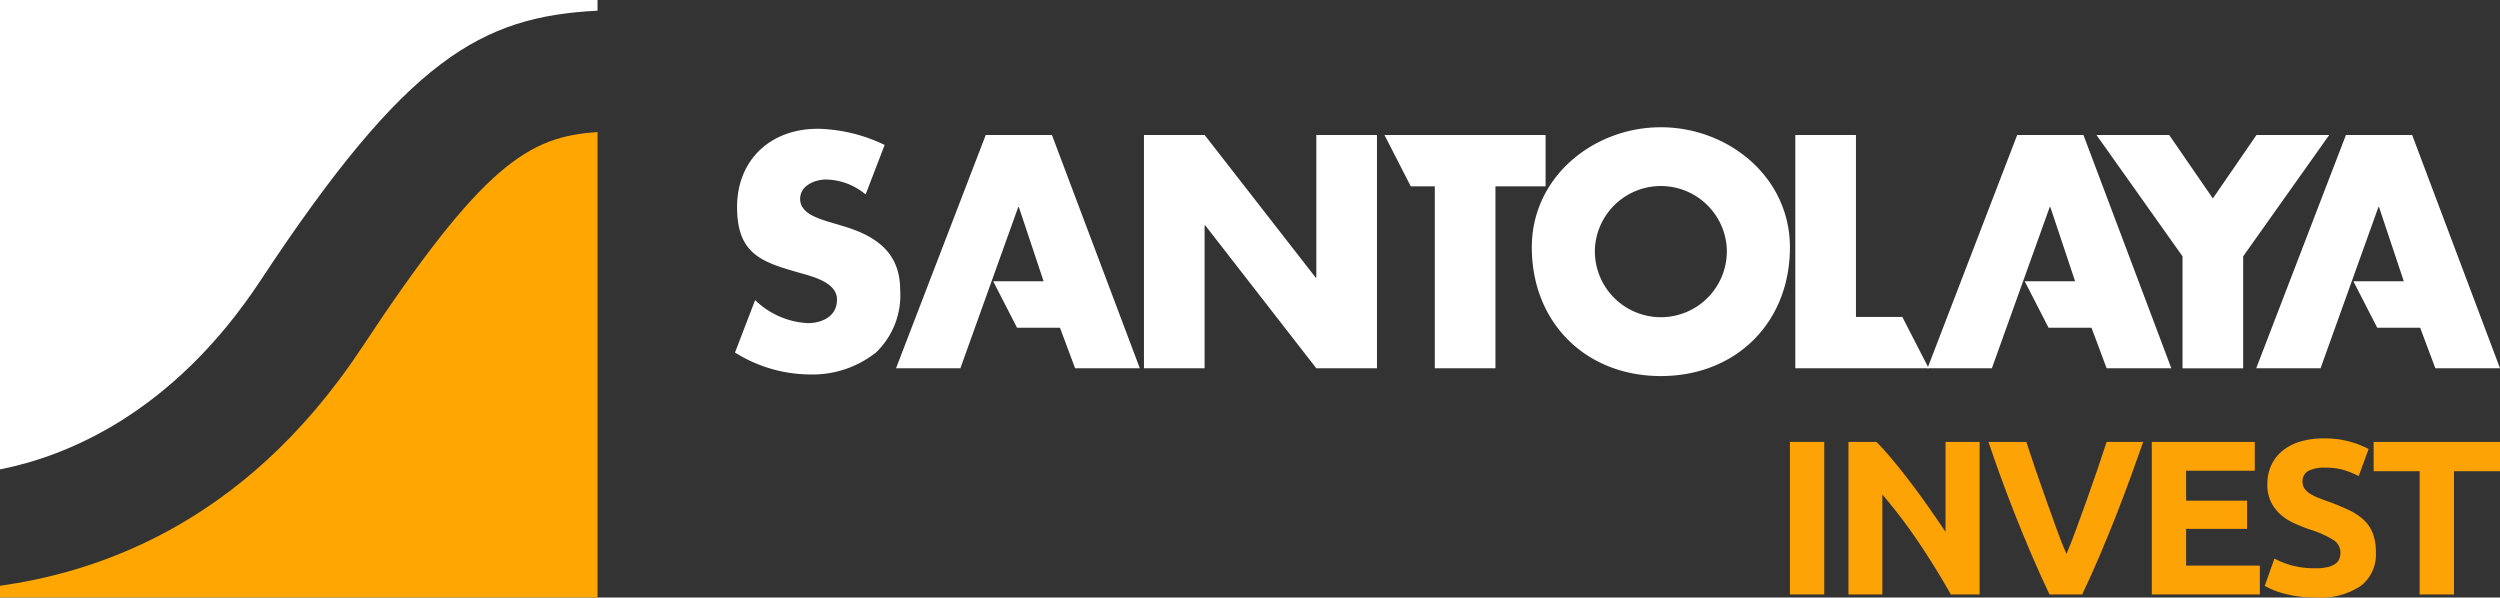
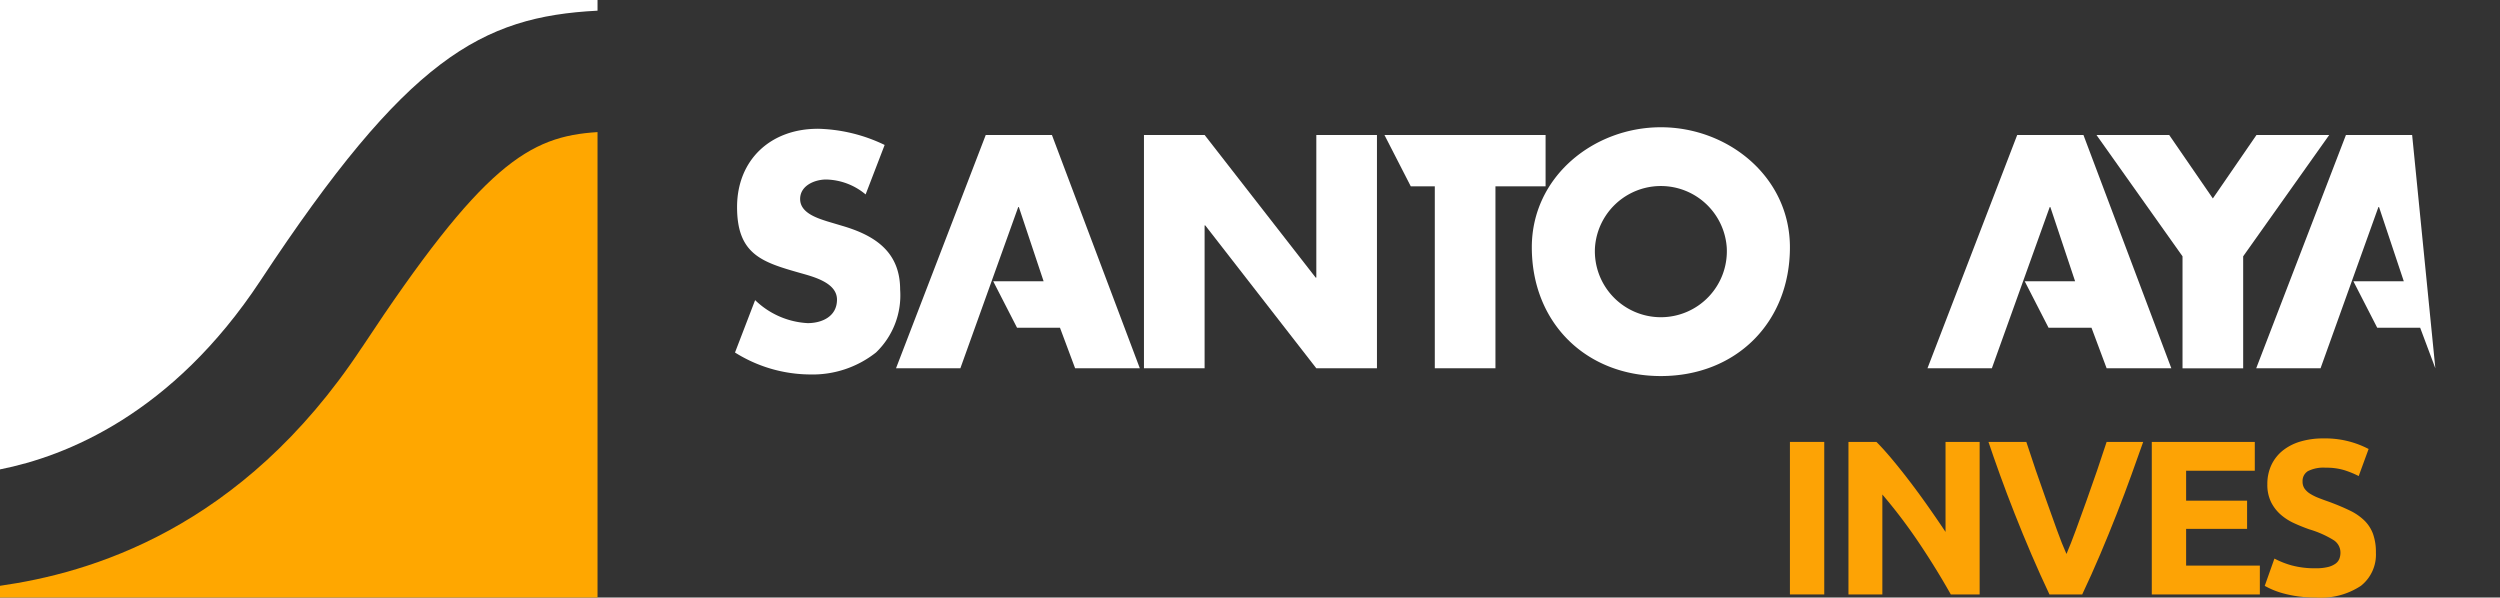
<svg xmlns="http://www.w3.org/2000/svg" width="241.389" height="57.695" viewBox="0 0 241.389 57.695">
  <rect x="0" y="0" width="241.389" height="57.695" fill="#333333" stroke="none" />
  <g id="logoHeader" transform="translate(-1302 474.068)">
    <rect id="Rectángulo_7502" data-name="Rectángulo 7502" width="3.315" height="14.728" transform="translate(1474.827 -431.399)" fill="#fda305" />
    <path id="Trazado_754" data-name="Trazado 754" d="M405.961,109.418q-1.424-2.529-3.082-4.995a50.927,50.927,0,0,0-3.528-4.654v9.649h-3.273V94.69h2.7q.7.7,1.551,1.721t1.732,2.179q.882,1.159,1.753,2.4t1.637,2.391V94.69h3.294v14.728Z" transform="translate(1084.401 -526.089)" fill="#fda305" />
    <path id="Trazado_755" data-name="Trazado 755" d="M431.966,109.418q-.879-1.855-1.735-3.851t-1.625-3.949q-.77-1.953-1.415-3.74t-1.115-3.188h3.655q.413,1.279.919,2.754t1.031,2.94l1.006,2.807q.481,1.342.921,2.318.416-.97.908-2.312t1.017-2.806q.526-1.465,1.031-2.94t.921-2.76h3.53q-.495,1.409-1.139,3.192t-1.409,3.738q-.765,1.955-1.614,3.953t-1.726,3.846Z" transform="translate(1067.921 -526.089)" fill="#fda305" />
    <path id="Trazado_756" data-name="Trazado 756" d="M461.072,109.419V94.69h9.946v2.784h-6.631v2.891h5.887v2.72h-5.887v3.549h7.12v2.784Z" transform="translate(1048.695 -526.089)" fill="#fda305" />
    <path id="Trazado_757" data-name="Trazado 757" d="M490.2,106.475a4.76,4.76,0,0,0,1.159-.117,2.124,2.124,0,0,0,.733-.319,1.07,1.07,0,0,0,.383-.478,1.708,1.708,0,0,0,.106-.616,1.425,1.425,0,0,0-.68-1.2,9.733,9.733,0,0,0-2.337-1.031q-.723-.255-1.446-.584a5.307,5.307,0,0,1-1.3-.829,3.958,3.958,0,0,1-.935-1.211,3.791,3.791,0,0,1-.361-1.732,4.287,4.287,0,0,1,.383-1.838,3.923,3.923,0,0,1,1.084-1.392,4.958,4.958,0,0,1,1.7-.882,7.633,7.633,0,0,1,2.253-.308,9.012,9.012,0,0,1,4.357,1.02l-.956,2.614a9.112,9.112,0,0,0-1.371-.563,5.944,5.944,0,0,0-1.817-.244,3.334,3.334,0,0,0-1.711.329,1.112,1.112,0,0,0-.521,1.009,1.163,1.163,0,0,0,.192.68,1.86,1.86,0,0,0,.542.5,4.77,4.77,0,0,0,.808.4q.456.18,1.009.372,1.148.425,2,.84a5.337,5.337,0,0,1,1.414.967,3.508,3.508,0,0,1,.839,1.3,5.218,5.218,0,0,1,.277,1.807,3.837,3.837,0,0,1-1.446,3.2A6.977,6.977,0,0,1,490.2,109.3a12.127,12.127,0,0,1-1.764-.117,11.516,11.516,0,0,1-1.392-.287,8.031,8.031,0,0,1-1.041-.361,7.817,7.817,0,0,1-.733-.361l.935-2.635a8.315,8.315,0,0,0,1.626.648,8.419,8.419,0,0,0,2.369.287" transform="translate(1035.403 -525.674)" fill="#fda305" />
-     <path id="Trazado_758" data-name="Trazado 758" d="M520.812,94.69v2.827H516.37v11.9h-3.316v-11.9h-4.442V94.69Z" transform="translate(1022.577 -526.089)" fill="#fda305" />
    <path id="Trazado_759" data-name="Trazado 759" d="M245.119,28.921h5.856L261.7,42.695h.06V28.921h5.855V51.449h-5.855l-10.727-13.8h-.06v13.8h-5.855V28.921Z" transform="translate(1167.338 -489.956)" fill="#fff" />
    <path id="Trazado_760" data-name="Trazado 760" d="M307.362,51.449h-5.851V33.882h-2.318l-2.544-4.961h15.559v4.961h-4.841V51.449Z" transform="translate(1139.027 -489.956)" fill="#fff" />
    <path id="Trazado_761" data-name="Trazado 761" d="M353.149,38.858c0,7.292-5.229,12.431-12.461,12.431s-12.461-5.139-12.461-12.431c0-6.815,5.975-11.592,12.461-11.592s12.461,4.782,12.461,11.592m-18.824.03a6.372,6.372,0,1,0,12.725,0,6.377,6.377,0,0,0-12.725,0" transform="translate(1121.678 -489.047)" fill="#fff" />
-     <path id="Trazado_762" data-name="Trazado 762" d="M390.543,46.488h4.475l2.549,4.96H384.687V28.922h5.856V46.488Z" transform="translate(1090.66 -489.957)" fill="#fff" />
    <path id="Trazado_763" data-name="Trazado 763" d="M428.074,28.921h-6.4l-8.664,22.527h6.217l5.587-15.568h.06l2.391,7.168H422.4l2.3,4.483h4.147l1.462,3.916h6.248L428.07,28.921Z" transform="translate(1075.098 -489.956)" fill="#fff" />
    <path id="Trazado_764" data-name="Trazado 764" d="M207.048,28.916h-6.392l-8.664,22.527h6.214l5.587-15.568h.06l2.391,7.168h-4.867l2.3,4.483h4.147l1.462,3.916h6.248l-8.489-22.531Z" transform="translate(1196.523 -489.951)" fill="#fff" />
    <path id="Trazado_765" data-name="Trazado 765" d="M165.46,27.592c-4.513,0-7.769,2.983-7.769,7.56s2.421,5.319,6.094,6.362c1.253.358,3.554.925,3.554,2.57s-1.466,2.272-2.838,2.272a7.891,7.891,0,0,1-5.067-2.221l-1.943,5.059a13.763,13.763,0,0,0,7.223,2.118,9.863,9.863,0,0,0,6.392-2.122,7.646,7.646,0,0,0,2.331-6.064c0-3.644-2.421-5.229-5.557-6.154l-1.5-.447c-1.014-.328-2.6-.835-2.6-2.152s1.436-1.884,2.51-1.884a6.136,6.136,0,0,1,3.814,1.44l1.837-4.777a15.584,15.584,0,0,0-6.49-1.564" transform="translate(1215.477 -489.224)" fill="#fff" />
-     <path id="Trazado_766" data-name="Trazado 766" d="M498.5,28.916h-6.392l-8.664,22.527h6.213l5.587-15.568h.06l2.391,7.168h-4.867l2.3,4.483h4.147l1.466,3.916h6.244L498.5,28.912Z" transform="translate(1036.405 -489.951)" fill="#fff" />
+     <path id="Trazado_766" data-name="Trazado 766" d="M498.5,28.916h-6.392l-8.664,22.527h6.213l5.587-15.568h.06l2.391,7.168h-4.867l2.3,4.483h4.147l1.466,3.916L498.5,28.912Z" transform="translate(1036.405 -489.951)" fill="#fff" />
    <path id="Trazado_767" data-name="Trazado 767" d="M449.216,28.921h7.023l4.215,6.128,4.211-6.124h7.023l-8.306,11.712V51.453h-5.856V40.637L449.22,28.925Z" transform="translate(1055.209 -489.956)" fill="#fff" />
    <path id="Trazado_768" data-name="Trazado 768" d="M25.144,27.1C39.31,5.621,46.461,1.606,57.695,1.031V0H0V45.323C6.354,44.066,16.629,40,25.144,27.1" transform="translate(1302 -474.068)" fill="#fff" />
    <path id="Trazado_769" data-name="Trazado 769" d="M34.933,49.107C23.29,66.75,8.545,70.888,0,72.107v1.134H57.695V28.3c-6.6.405-11.063,3.081-22.758,20.81Z" transform="translate(1302 -489.613)" fill="#ffa700" />
  </g>
</svg>